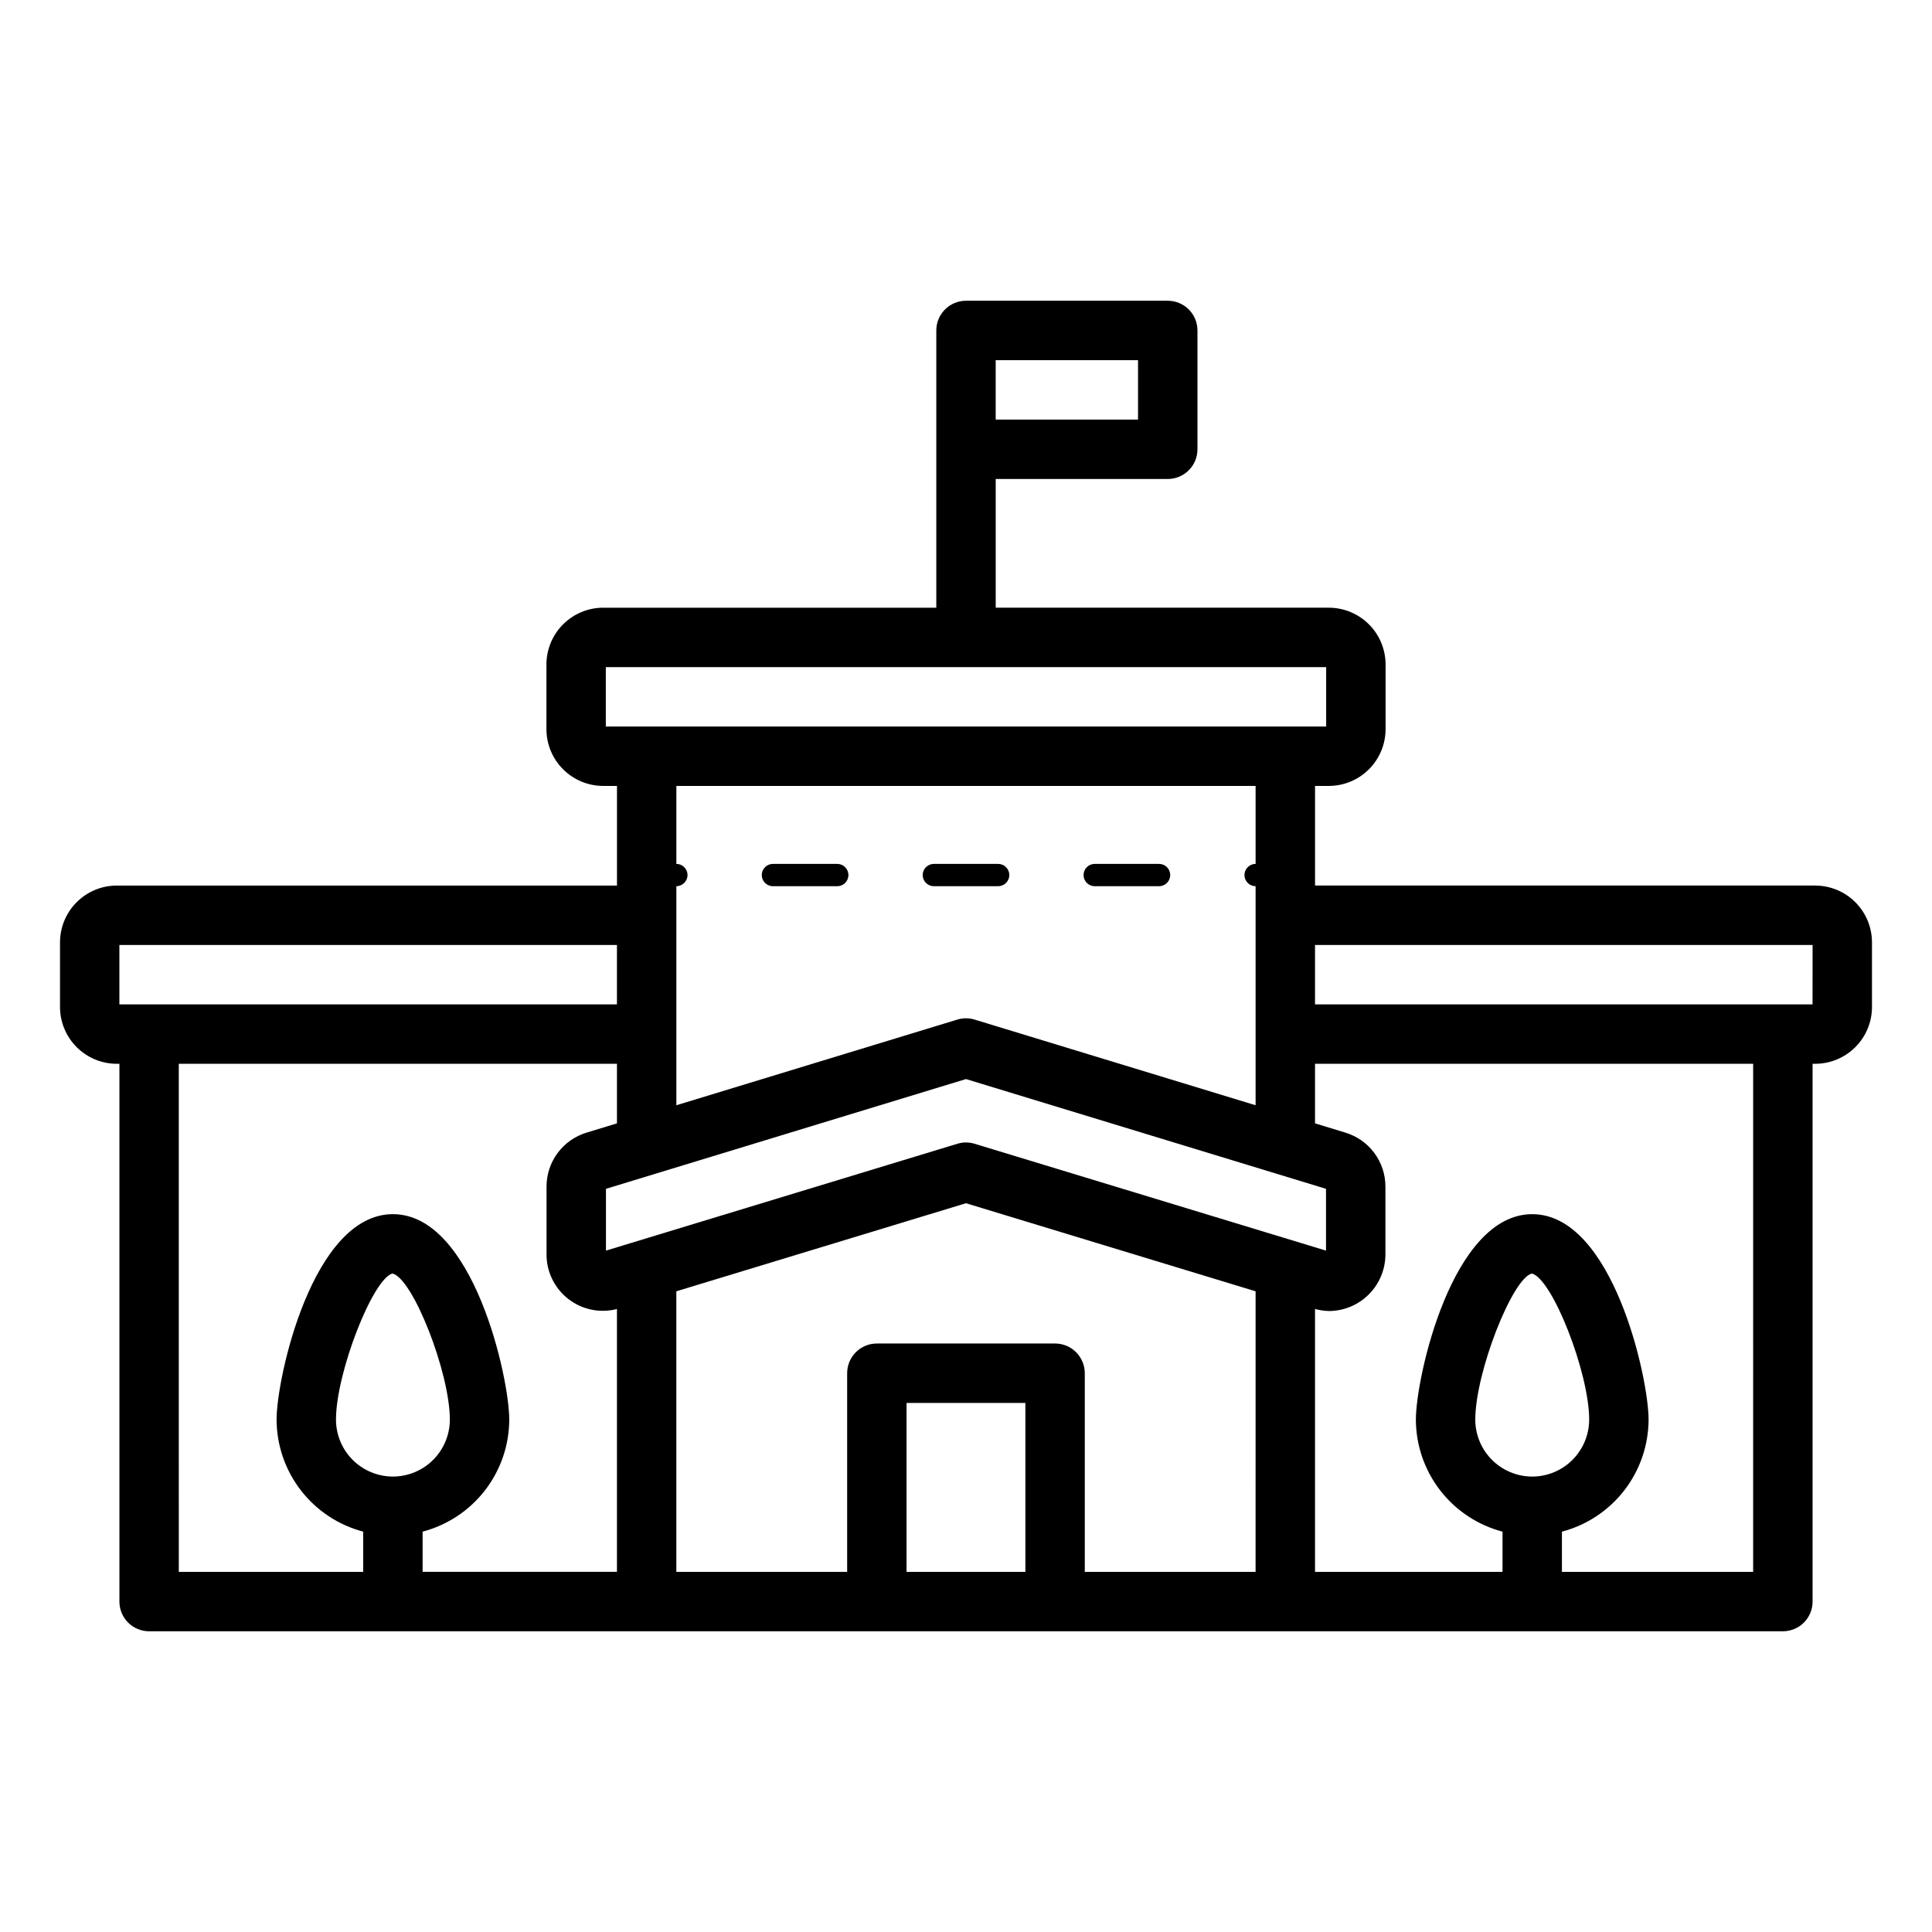
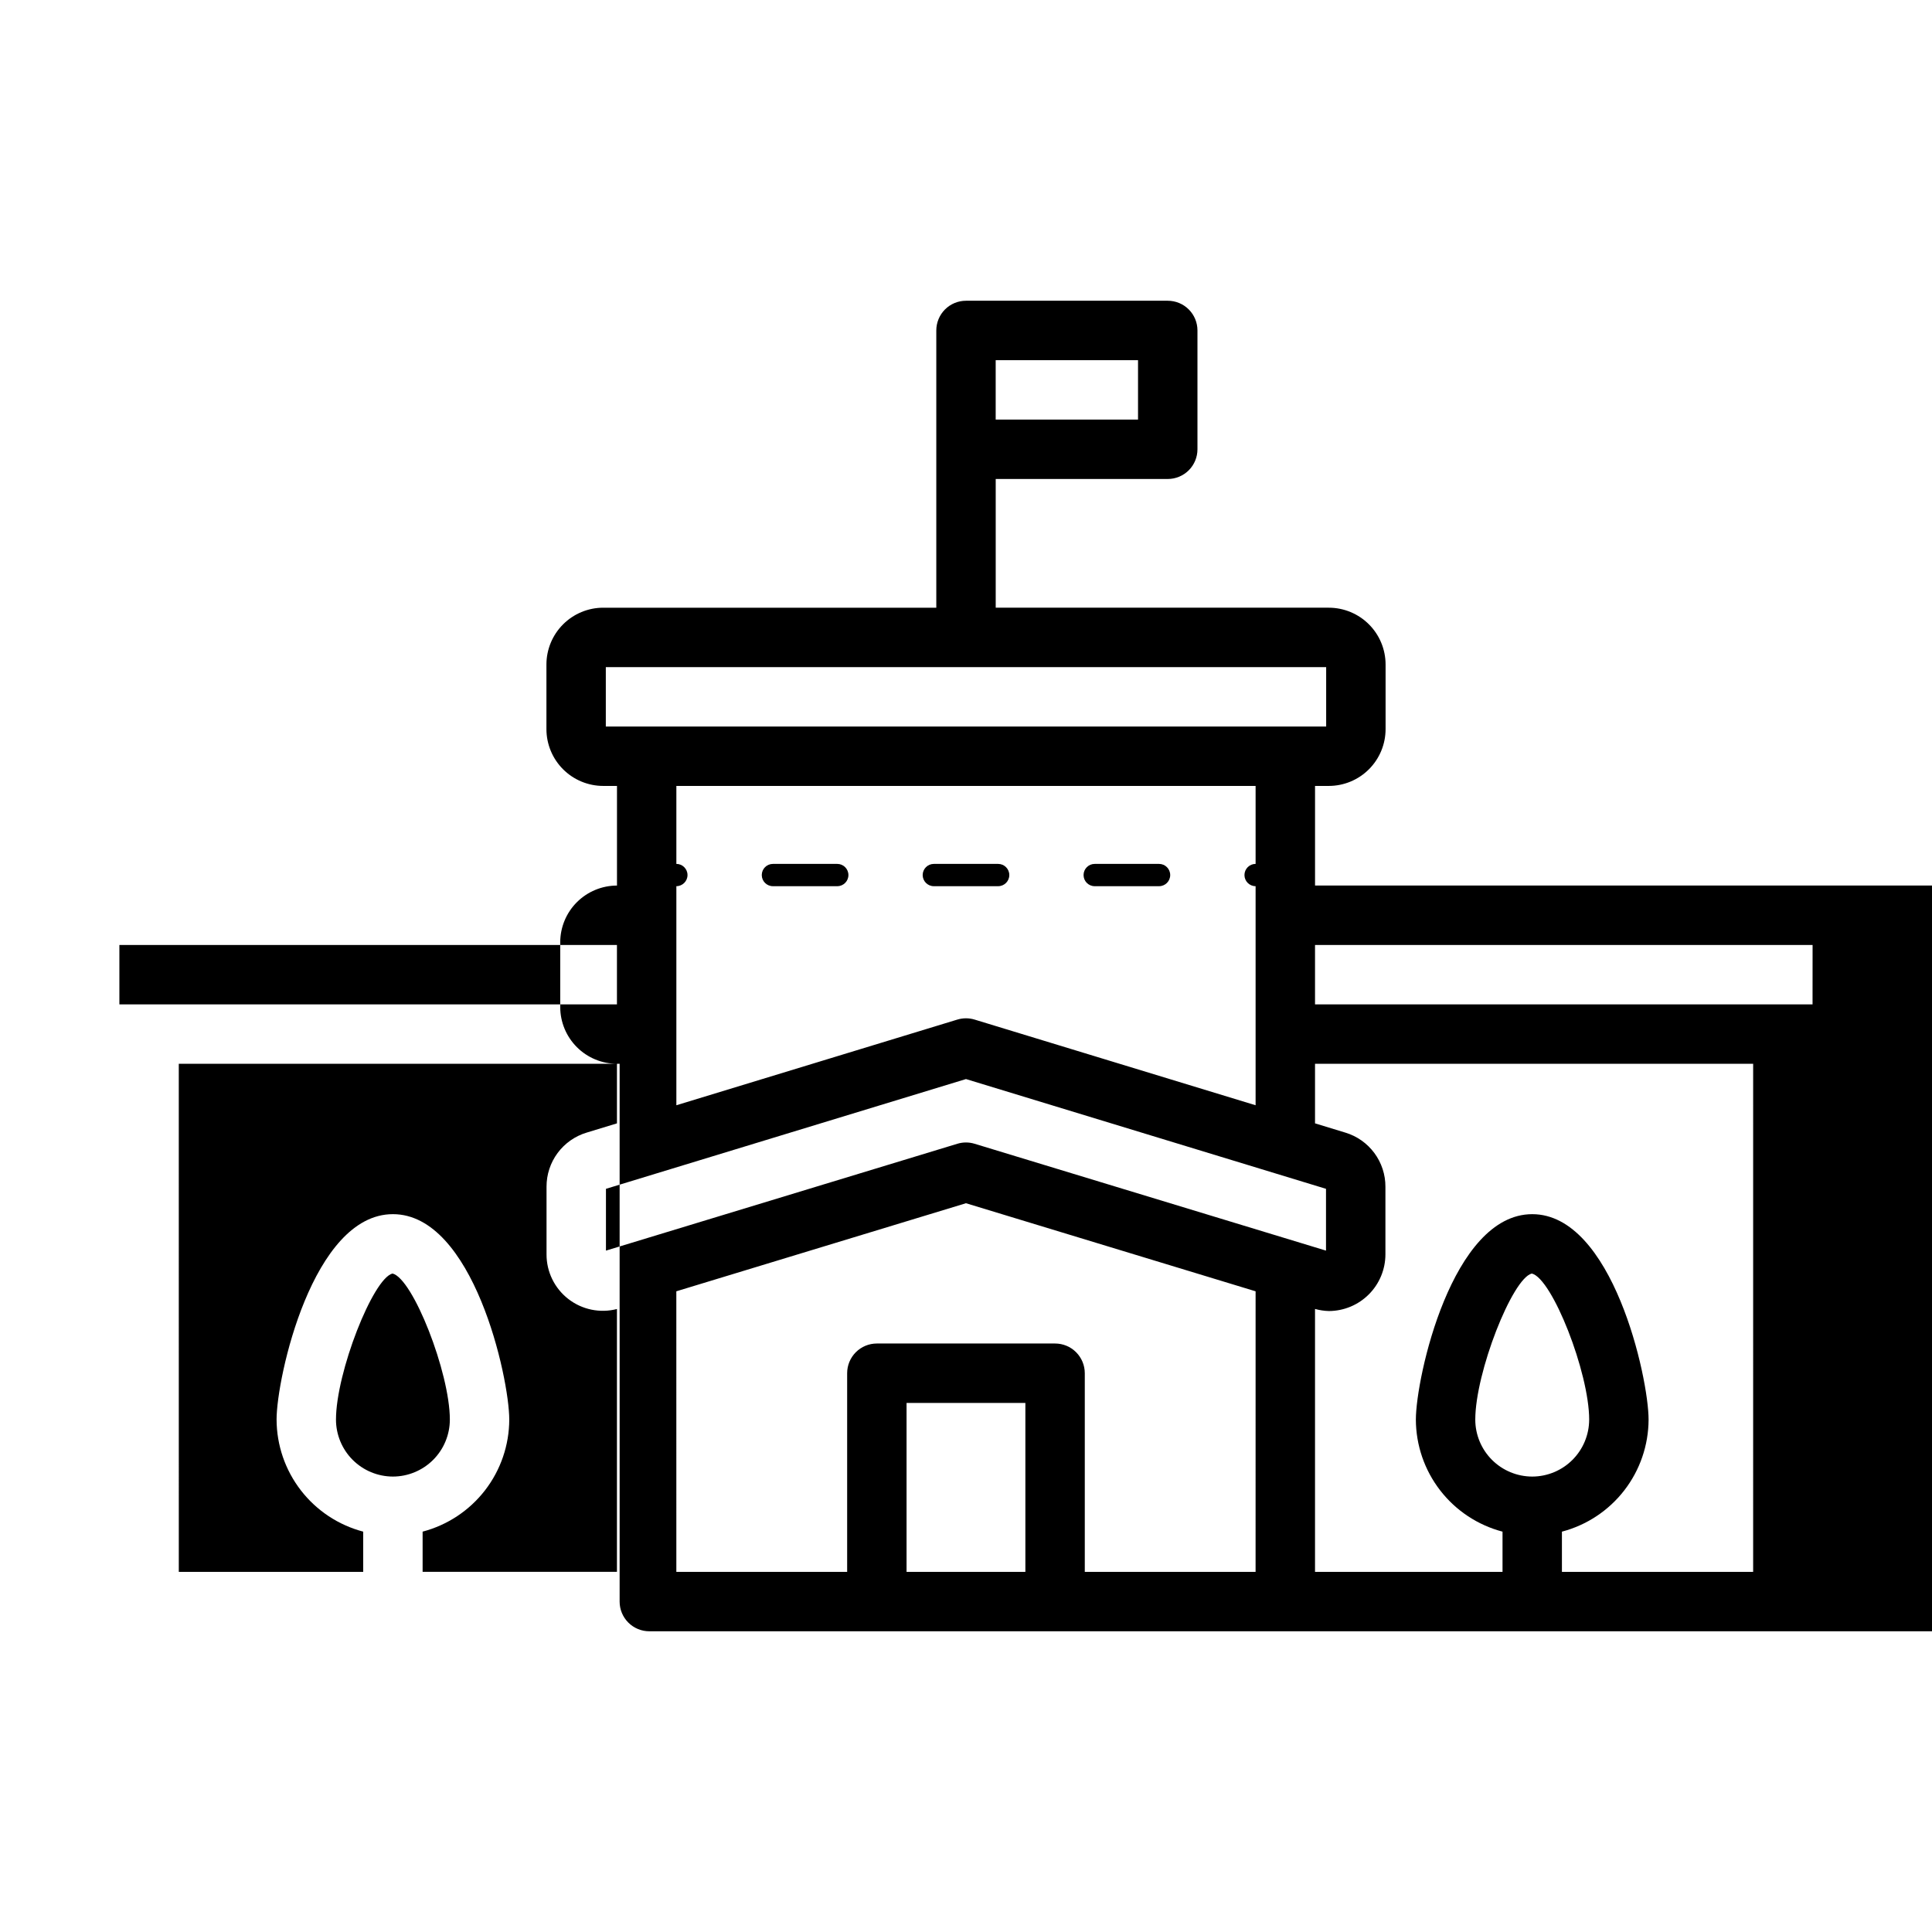
<svg xmlns="http://www.w3.org/2000/svg" fill="#000000" width="800px" height="800px" version="1.1" viewBox="144 144 512 512">
-   <path d="m625.05 378.68h-132.55v-26.402h3.652-0.004c3.992-0.004 7.816-1.59 10.637-4.414 2.82-2.82 4.406-6.644 4.41-10.633v-17.137c-0.004-3.988-1.59-7.812-4.41-10.633-2.82-2.824-6.644-4.41-10.637-4.414h-88.273v-34.113h45.594c2.09 0 4.09-0.828 5.566-2.305s2.305-3.481 2.305-5.566v-31.488c0-2.09-0.828-4.094-2.305-5.57s-3.477-2.305-5.566-2.305h-53.465c-2.09 0-4.094 0.828-5.57 2.305-1.473 1.477-2.305 3.481-2.305 5.57v73.473h-88.273c-3.988 0.004-7.812 1.59-10.637 4.414-2.82 2.82-4.406 6.644-4.41 10.633v17.137c0.004 3.988 1.59 7.812 4.41 10.633 2.824 2.824 6.648 4.41 10.637 4.414h3.652v26.402h-132.56c-3.988 0.008-7.812 1.594-10.633 4.414-2.82 2.82-4.406 6.648-4.41 10.637v17.141-0.004c0.004 3.988 1.59 7.812 4.41 10.633 2.82 2.82 6.644 4.41 10.633 4.414h0.699v142.52c0 2.086 0.828 4.09 2.305 5.566 1.477 1.477 3.481 2.305 5.57 2.305h432.96c2.086 0 4.09-0.828 5.566-2.305 1.477-1.477 2.305-3.481 2.305-5.566v-142.52h0.699c3.988-0.004 7.812-1.594 10.633-4.414 2.82-2.82 4.406-6.644 4.41-10.633v-17.137c-0.004-3.988-1.59-7.816-4.41-10.637-2.82-2.82-6.644-4.406-10.633-4.414zm-179.46-123.49h-37.723v-15.742h37.723zm-43.305 191.92c-1.492-0.457-3.09-0.457-4.582 0l-93.117 28.316v-16.375l95.41-29.09 95.41 29.09v16.375zm-97.738-126.32h190.9v15.742l-190.9 0.004zm172.2 31.488v20.664c-1.629 0-2.953 1.324-2.953 2.953s1.324 2.953 2.953 2.953v58.055l-74.453-22.699c-1.5-0.457-3.098-0.457-4.598 0l-74.453 22.699v-58.055c1.629 0 2.953-1.324 2.953-2.953s-1.324-2.953-2.953-2.953v-20.664zm-301.11 42.148h131.86v15.742h-131.86zm15.742 31.488h116.12v15.789l-8.02 2.445c-3.086 0.926-5.789 2.824-7.707 5.41-1.918 2.59-2.945 5.727-2.934 8.949v17.906c-0.016 4.621 2.117 8.992 5.769 11.828 3.652 2.84 8.41 3.82 12.891 2.664v69.652h-51.5v-10.656c6.562-1.727 12.375-5.574 16.527-10.941 4.152-5.367 6.414-11.957 6.434-18.746 0-11.168-9.562-54.449-30.836-54.449-21.27 0-30.828 43.285-30.828 54.449h0.004c0.02 6.785 2.281 13.375 6.434 18.742 4.152 5.371 9.957 9.215 16.52 10.945v10.656h-48.867zm56.742 109.39h0.004c-4-0.008-7.836-1.598-10.664-4.426-2.824-2.828-4.418-6.664-4.422-10.664 0-12.461 9.801-37.43 14.977-38.719 5.398 1.281 15.199 26.25 15.199 38.719-0.008 4-1.598 7.836-4.426 10.664-2.832 2.828-6.664 4.418-10.664 4.426zm75.113-49.098 76.758-23.34 76.754 23.34-0.004 74.352h-45.262v-52.641c0-2.09-0.832-4.094-2.309-5.57-1.473-1.477-3.477-2.305-5.566-2.305h-47.23c-2.09 0-4.09 0.828-5.566 2.305-1.477 1.477-2.305 3.481-2.305 5.57v52.641h-45.266zm92.5 74.352h-31.488v-44.77h31.488zm134.32-25.258v0.004c-4-0.008-7.836-1.598-10.664-4.426s-4.422-6.664-4.426-10.664c0-12.465 9.801-37.43 14.977-38.719 5.406 1.289 15.207 26.254 15.207 38.719h-0.004c-0.004 4-1.598 7.836-4.426 10.664s-6.664 4.418-10.664 4.426zm58.547 25.258h-50.676v-10.656c6.566-1.727 12.375-5.574 16.527-10.941 4.152-5.367 6.414-11.957 6.438-18.746 0-11.168-9.562-54.449-30.836-54.449-21.27 0-30.836 43.285-30.836 54.449 0.023 6.789 2.285 13.379 6.438 18.746 4.152 5.367 9.961 9.215 16.527 10.941v10.66l-49.691-0.004v-69.676c1.199 0.336 2.441 0.523 3.688 0.555 3.977-0.02 7.781-1.609 10.586-4.426 2.805-2.812 4.379-6.625 4.383-10.598v-17.906c0.016-3.219-1.016-6.359-2.93-8.945-1.918-2.59-4.617-4.488-7.703-5.414l-8.023-2.449v-15.785h116.11zm15.742-150.39h-131.85v-15.742h131.86zm-278.47-34.273h0.004c0-1.629 1.32-2.953 2.953-2.953h17.059c1.629 0 2.949 1.324 2.949 2.953s-1.32 2.953-2.949 2.953h-17.059c-1.633 0-2.953-1.324-2.953-2.953zm42.645 0c0.004-1.629 1.324-2.953 2.953-2.953h17.051c1.629 0 2.953 1.324 2.953 2.953s-1.324 2.953-2.953 2.953h-17.051c-1.629 0-2.949-1.324-2.953-2.953zm42.637 0c0-1.629 1.32-2.953 2.953-2.953h17.059c1.629 0 2.949 1.324 2.949 2.953s-1.32 2.953-2.949 2.953h-17.059c-1.633 0-2.953-1.324-2.953-2.953z" />
+   <path d="m625.05 378.68h-132.55v-26.402h3.652-0.004c3.992-0.004 7.816-1.59 10.637-4.414 2.82-2.82 4.406-6.644 4.41-10.633v-17.137c-0.004-3.988-1.59-7.812-4.41-10.633-2.82-2.824-6.644-4.41-10.637-4.414h-88.273v-34.113h45.594c2.09 0 4.09-0.828 5.566-2.305s2.305-3.481 2.305-5.566v-31.488c0-2.09-0.828-4.094-2.305-5.57s-3.477-2.305-5.566-2.305h-53.465c-2.09 0-4.094 0.828-5.57 2.305-1.473 1.477-2.305 3.481-2.305 5.57v73.473h-88.273c-3.988 0.004-7.812 1.59-10.637 4.414-2.82 2.82-4.406 6.644-4.41 10.633v17.137c0.004 3.988 1.59 7.812 4.41 10.633 2.824 2.824 6.648 4.41 10.637 4.414h3.652v26.402c-3.988 0.008-7.812 1.594-10.633 4.414-2.82 2.82-4.406 6.648-4.41 10.637v17.141-0.004c0.004 3.988 1.59 7.812 4.41 10.633 2.82 2.82 6.644 4.41 10.633 4.414h0.699v142.52c0 2.086 0.828 4.09 2.305 5.566 1.477 1.477 3.481 2.305 5.57 2.305h432.96c2.086 0 4.09-0.828 5.566-2.305 1.477-1.477 2.305-3.481 2.305-5.566v-142.52h0.699c3.988-0.004 7.812-1.594 10.633-4.414 2.82-2.82 4.406-6.644 4.41-10.633v-17.137c-0.004-3.988-1.59-7.816-4.41-10.637-2.82-2.82-6.644-4.406-10.633-4.414zm-179.46-123.49h-37.723v-15.742h37.723zm-43.305 191.92c-1.492-0.457-3.09-0.457-4.582 0l-93.117 28.316v-16.375l95.41-29.09 95.41 29.09v16.375zm-97.738-126.32h190.9v15.742l-190.9 0.004zm172.2 31.488v20.664c-1.629 0-2.953 1.324-2.953 2.953s1.324 2.953 2.953 2.953v58.055l-74.453-22.699c-1.5-0.457-3.098-0.457-4.598 0l-74.453 22.699v-58.055c1.629 0 2.953-1.324 2.953-2.953s-1.324-2.953-2.953-2.953v-20.664zm-301.11 42.148h131.86v15.742h-131.86zm15.742 31.488h116.12v15.789l-8.02 2.445c-3.086 0.926-5.789 2.824-7.707 5.41-1.918 2.59-2.945 5.727-2.934 8.949v17.906c-0.016 4.621 2.117 8.992 5.769 11.828 3.652 2.84 8.41 3.82 12.891 2.664v69.652h-51.5v-10.656c6.562-1.727 12.375-5.574 16.527-10.941 4.152-5.367 6.414-11.957 6.434-18.746 0-11.168-9.562-54.449-30.836-54.449-21.27 0-30.828 43.285-30.828 54.449h0.004c0.02 6.785 2.281 13.375 6.434 18.742 4.152 5.371 9.957 9.215 16.52 10.945v10.656h-48.867zm56.742 109.39h0.004c-4-0.008-7.836-1.598-10.664-4.426-2.824-2.828-4.418-6.664-4.422-10.664 0-12.461 9.801-37.43 14.977-38.719 5.398 1.281 15.199 26.25 15.199 38.719-0.008 4-1.598 7.836-4.426 10.664-2.832 2.828-6.664 4.418-10.664 4.426zm75.113-49.098 76.758-23.34 76.754 23.34-0.004 74.352h-45.262v-52.641c0-2.09-0.832-4.094-2.309-5.57-1.473-1.477-3.477-2.305-5.566-2.305h-47.23c-2.09 0-4.09 0.828-5.566 2.305-1.477 1.477-2.305 3.481-2.305 5.57v52.641h-45.266zm92.5 74.352h-31.488v-44.77h31.488zm134.32-25.258v0.004c-4-0.008-7.836-1.598-10.664-4.426s-4.422-6.664-4.426-10.664c0-12.465 9.801-37.43 14.977-38.719 5.406 1.289 15.207 26.254 15.207 38.719h-0.004c-0.004 4-1.598 7.836-4.426 10.664s-6.664 4.418-10.664 4.426zm58.547 25.258h-50.676v-10.656c6.566-1.727 12.375-5.574 16.527-10.941 4.152-5.367 6.414-11.957 6.438-18.746 0-11.168-9.562-54.449-30.836-54.449-21.27 0-30.836 43.285-30.836 54.449 0.023 6.789 2.285 13.379 6.438 18.746 4.152 5.367 9.961 9.215 16.527 10.941v10.66l-49.691-0.004v-69.676c1.199 0.336 2.441 0.523 3.688 0.555 3.977-0.02 7.781-1.609 10.586-4.426 2.805-2.812 4.379-6.625 4.383-10.598v-17.906c0.016-3.219-1.016-6.359-2.93-8.945-1.918-2.59-4.617-4.488-7.703-5.414l-8.023-2.449v-15.785h116.11zm15.742-150.39h-131.85v-15.742h131.86zm-278.47-34.273h0.004c0-1.629 1.32-2.953 2.953-2.953h17.059c1.629 0 2.949 1.324 2.949 2.953s-1.32 2.953-2.949 2.953h-17.059c-1.633 0-2.953-1.324-2.953-2.953zm42.645 0c0.004-1.629 1.324-2.953 2.953-2.953h17.051c1.629 0 2.953 1.324 2.953 2.953s-1.324 2.953-2.953 2.953h-17.051c-1.629 0-2.949-1.324-2.953-2.953zm42.637 0c0-1.629 1.32-2.953 2.953-2.953h17.059c1.629 0 2.949 1.324 2.949 2.953s-1.32 2.953-2.949 2.953h-17.059c-1.633 0-2.953-1.324-2.953-2.953z" />
</svg>